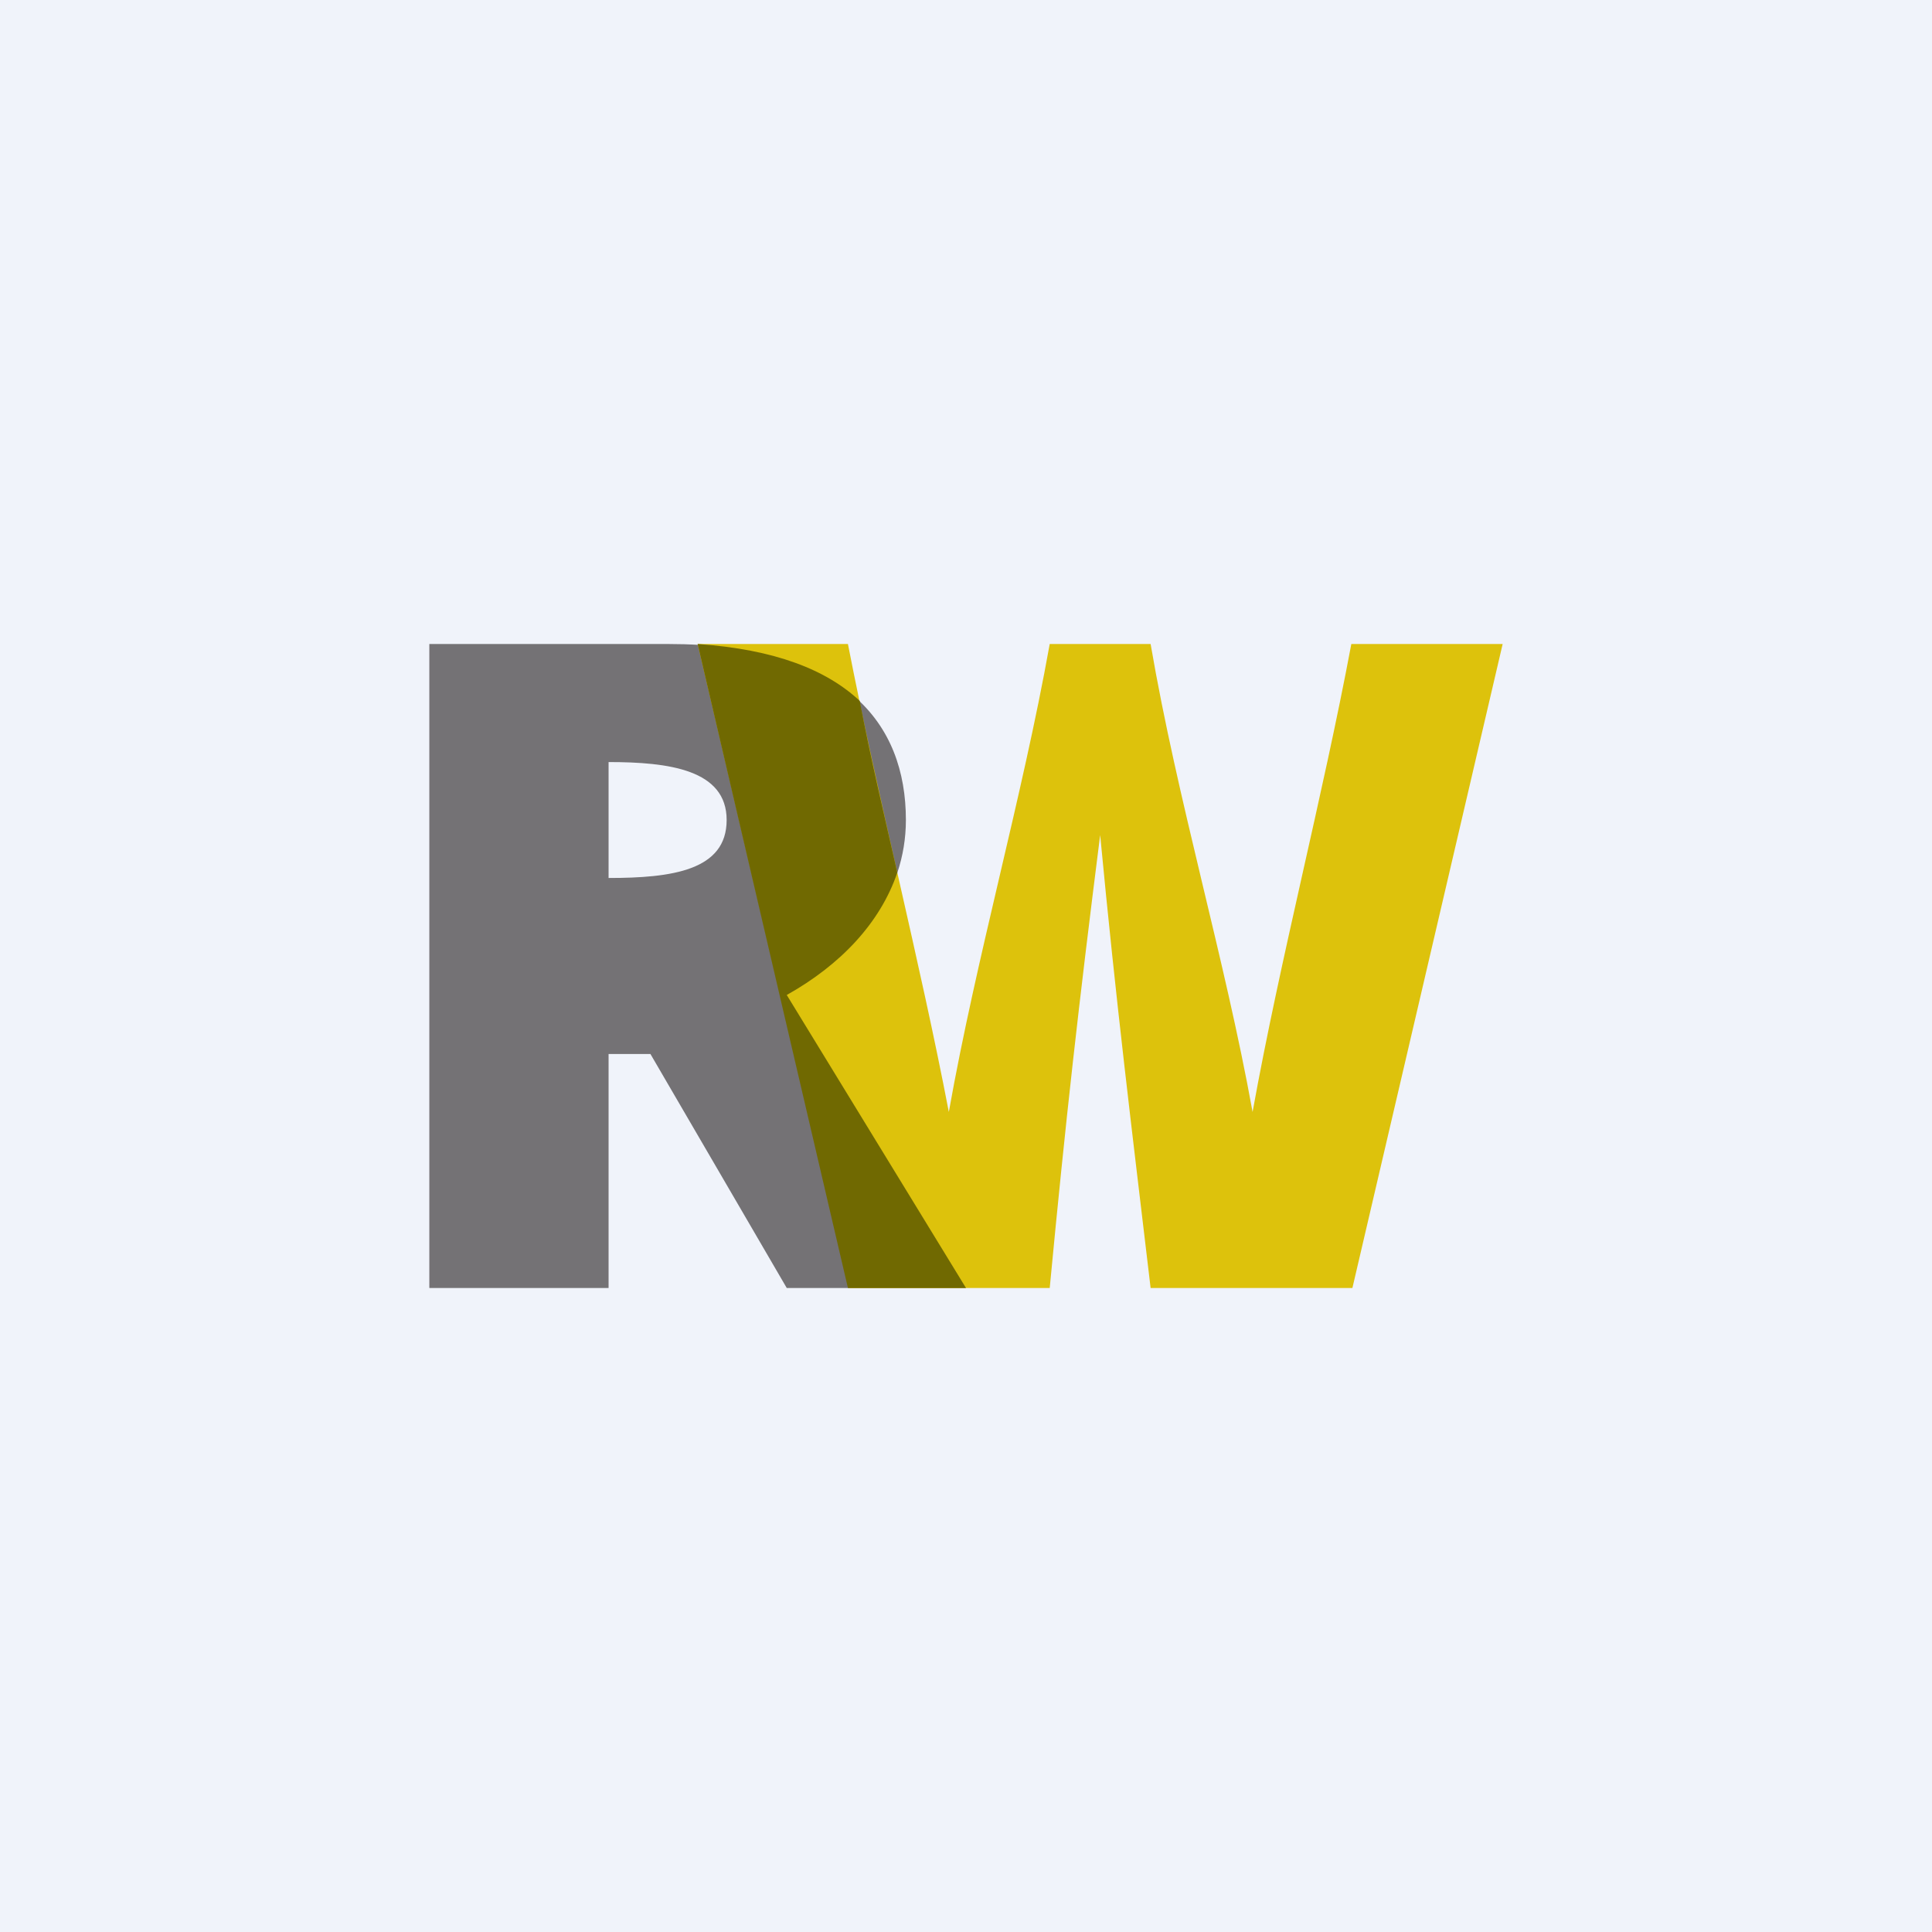
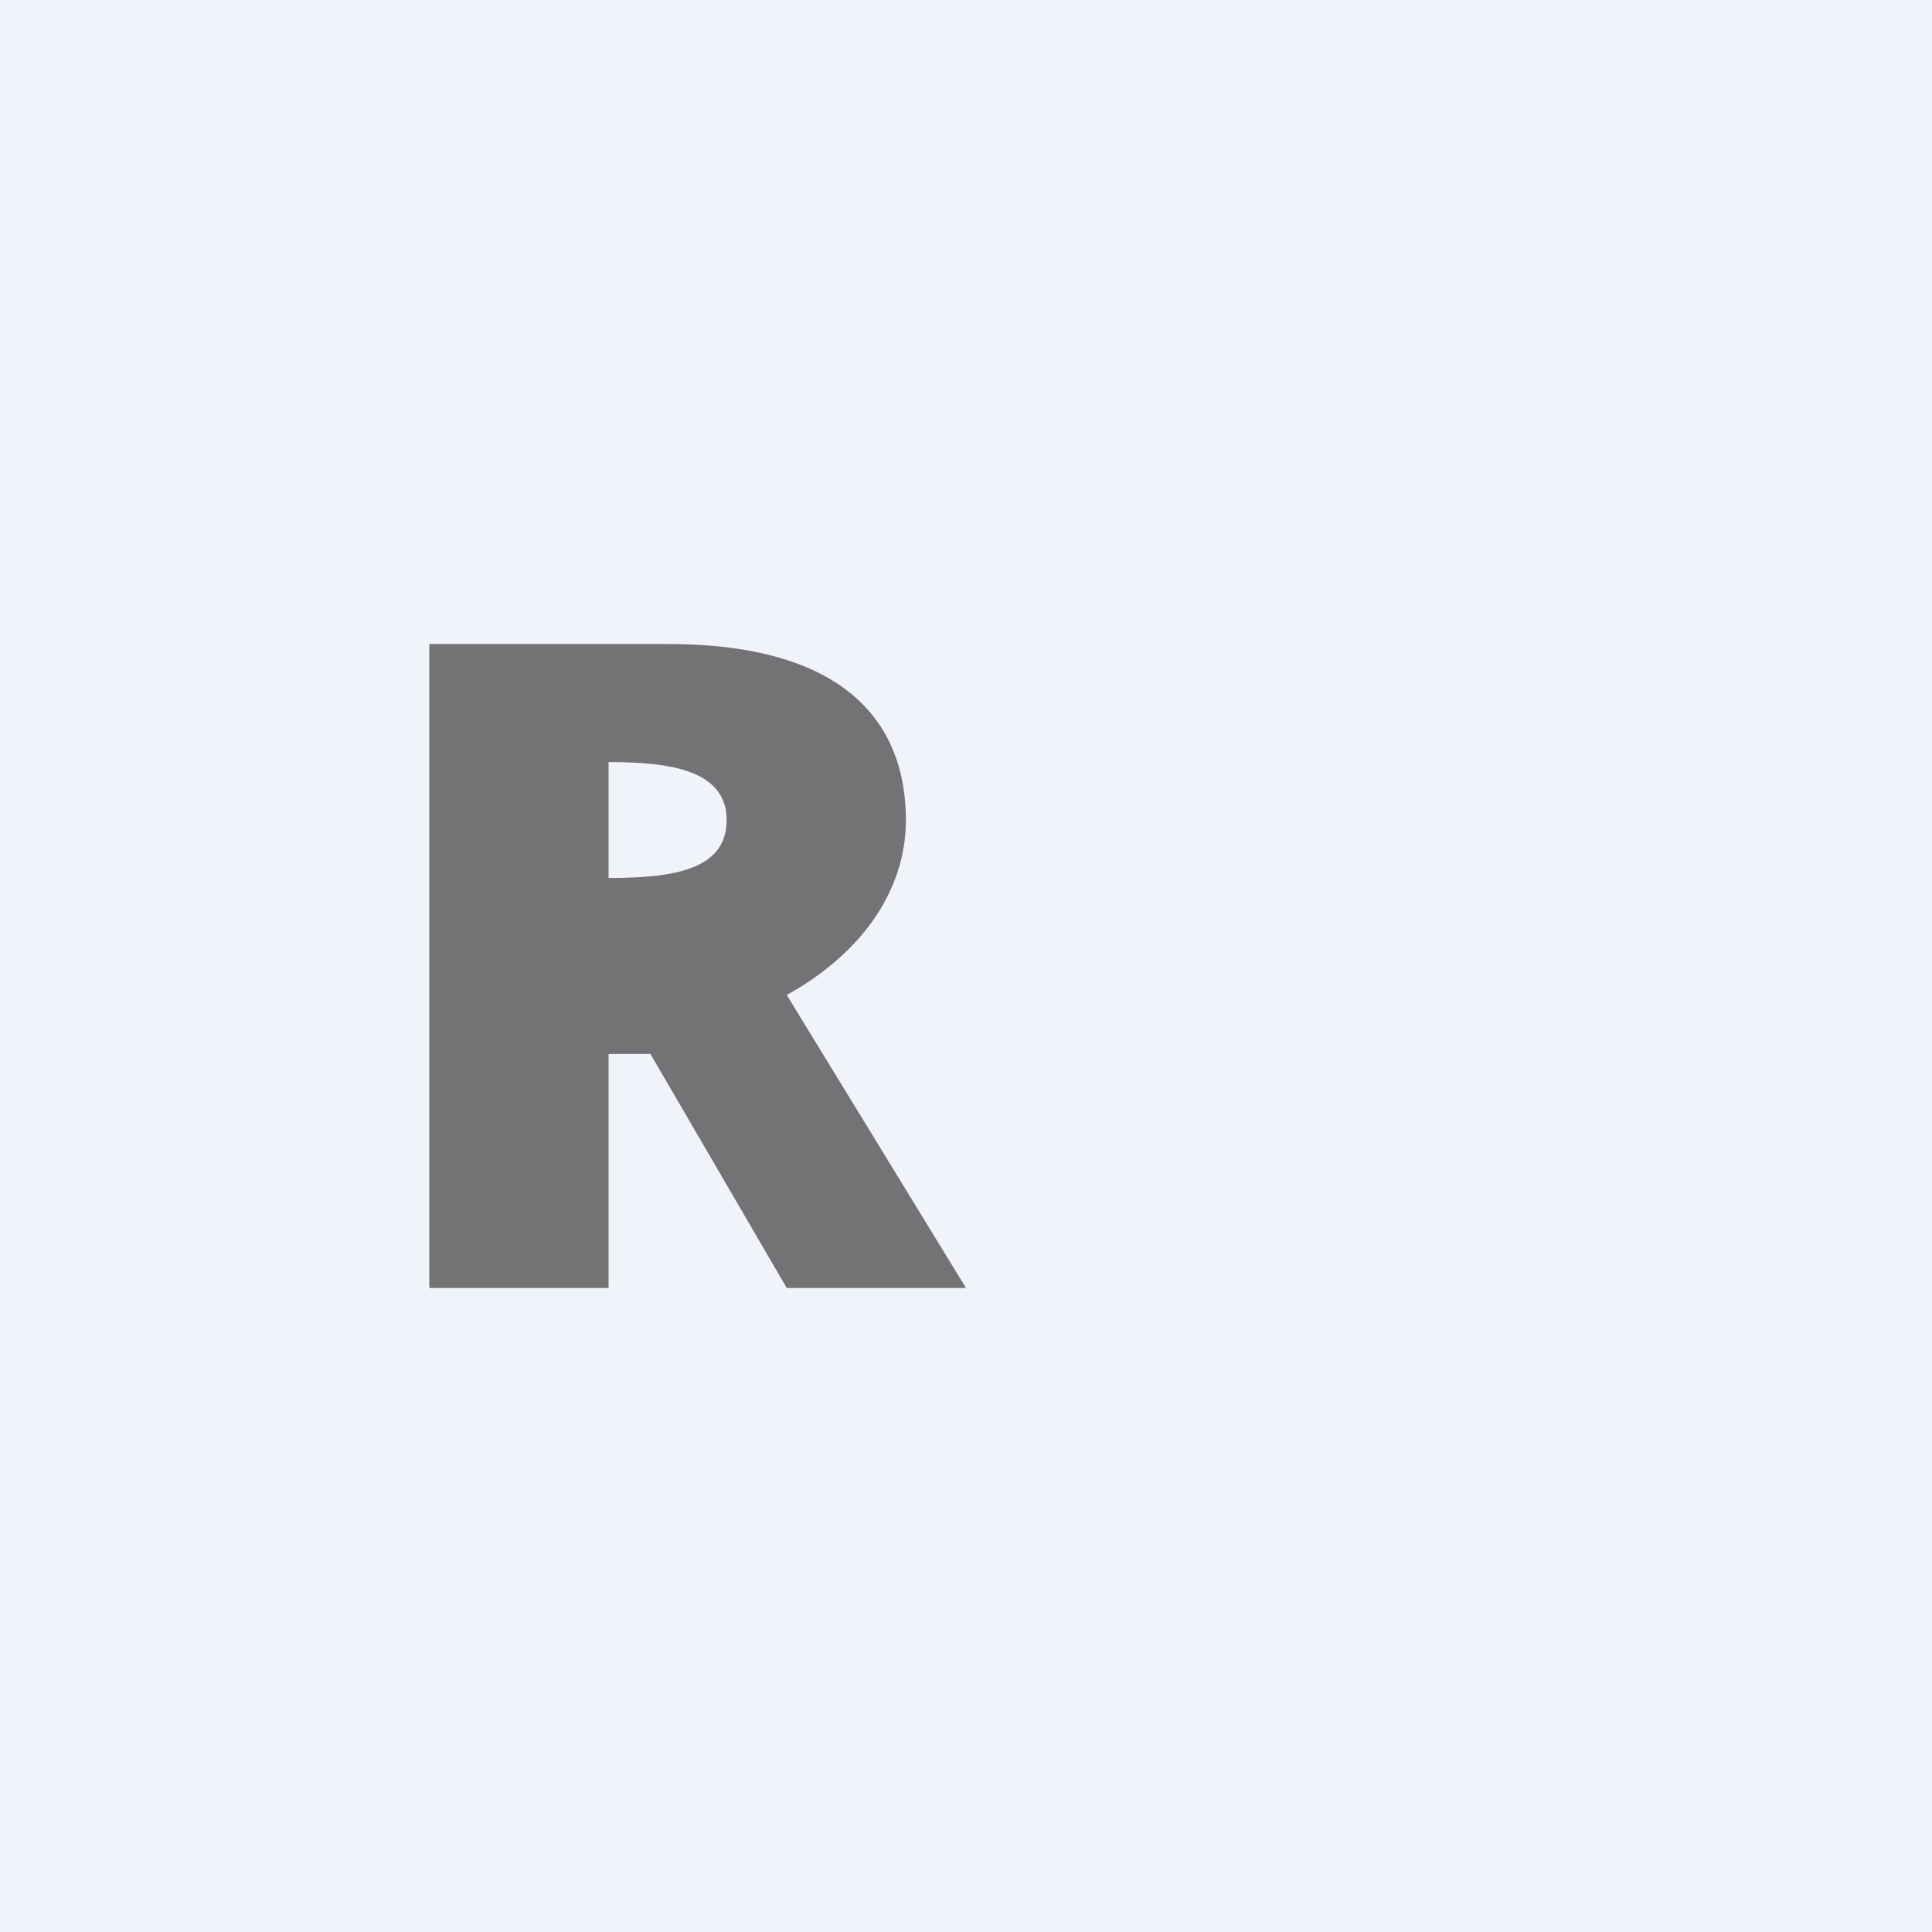
<svg xmlns="http://www.w3.org/2000/svg" width="18" height="18" viewBox="0 0 18 18">
  <path fill="#F0F3FA" d="M0 0h18v18H0z" />
  <path d="M5.67 7.1c.56 0 1.1.07 1.1.54 0 .47-.51.54-1.1.54V7.1zm1.66 2.17C8 8.9 8.44 8.32 8.44 7.64c0-.9-.56-1.64-2.22-1.64H4v6h1.67V9.82h.39L7.33 12H9L7.33 9.27z" fill="#747275" />
-   <path d="M12.6 12h-1.88c-.18-1.52-.32-2.64-.47-4.22-.2 1.58-.32 2.64-.47 4.22H7.91L6.5 6h1.4c.28 1.44.67 2.95.94 4.36.26-1.46.68-2.91.94-4.36h.94c.25 1.46.69 2.92.95 4.36.26-1.44.65-2.92.92-4.36H14l-1.4 6z" fill="#DDC20C" />
-   <path d="M8.01 6.53c.1.53.23 1.07.35 1.6-.16.47-.53.86-1.03 1.14L9 12H7.9L6.5 6c.72.05 1.2.24 1.51.53z" fill="#706901" />
</svg>